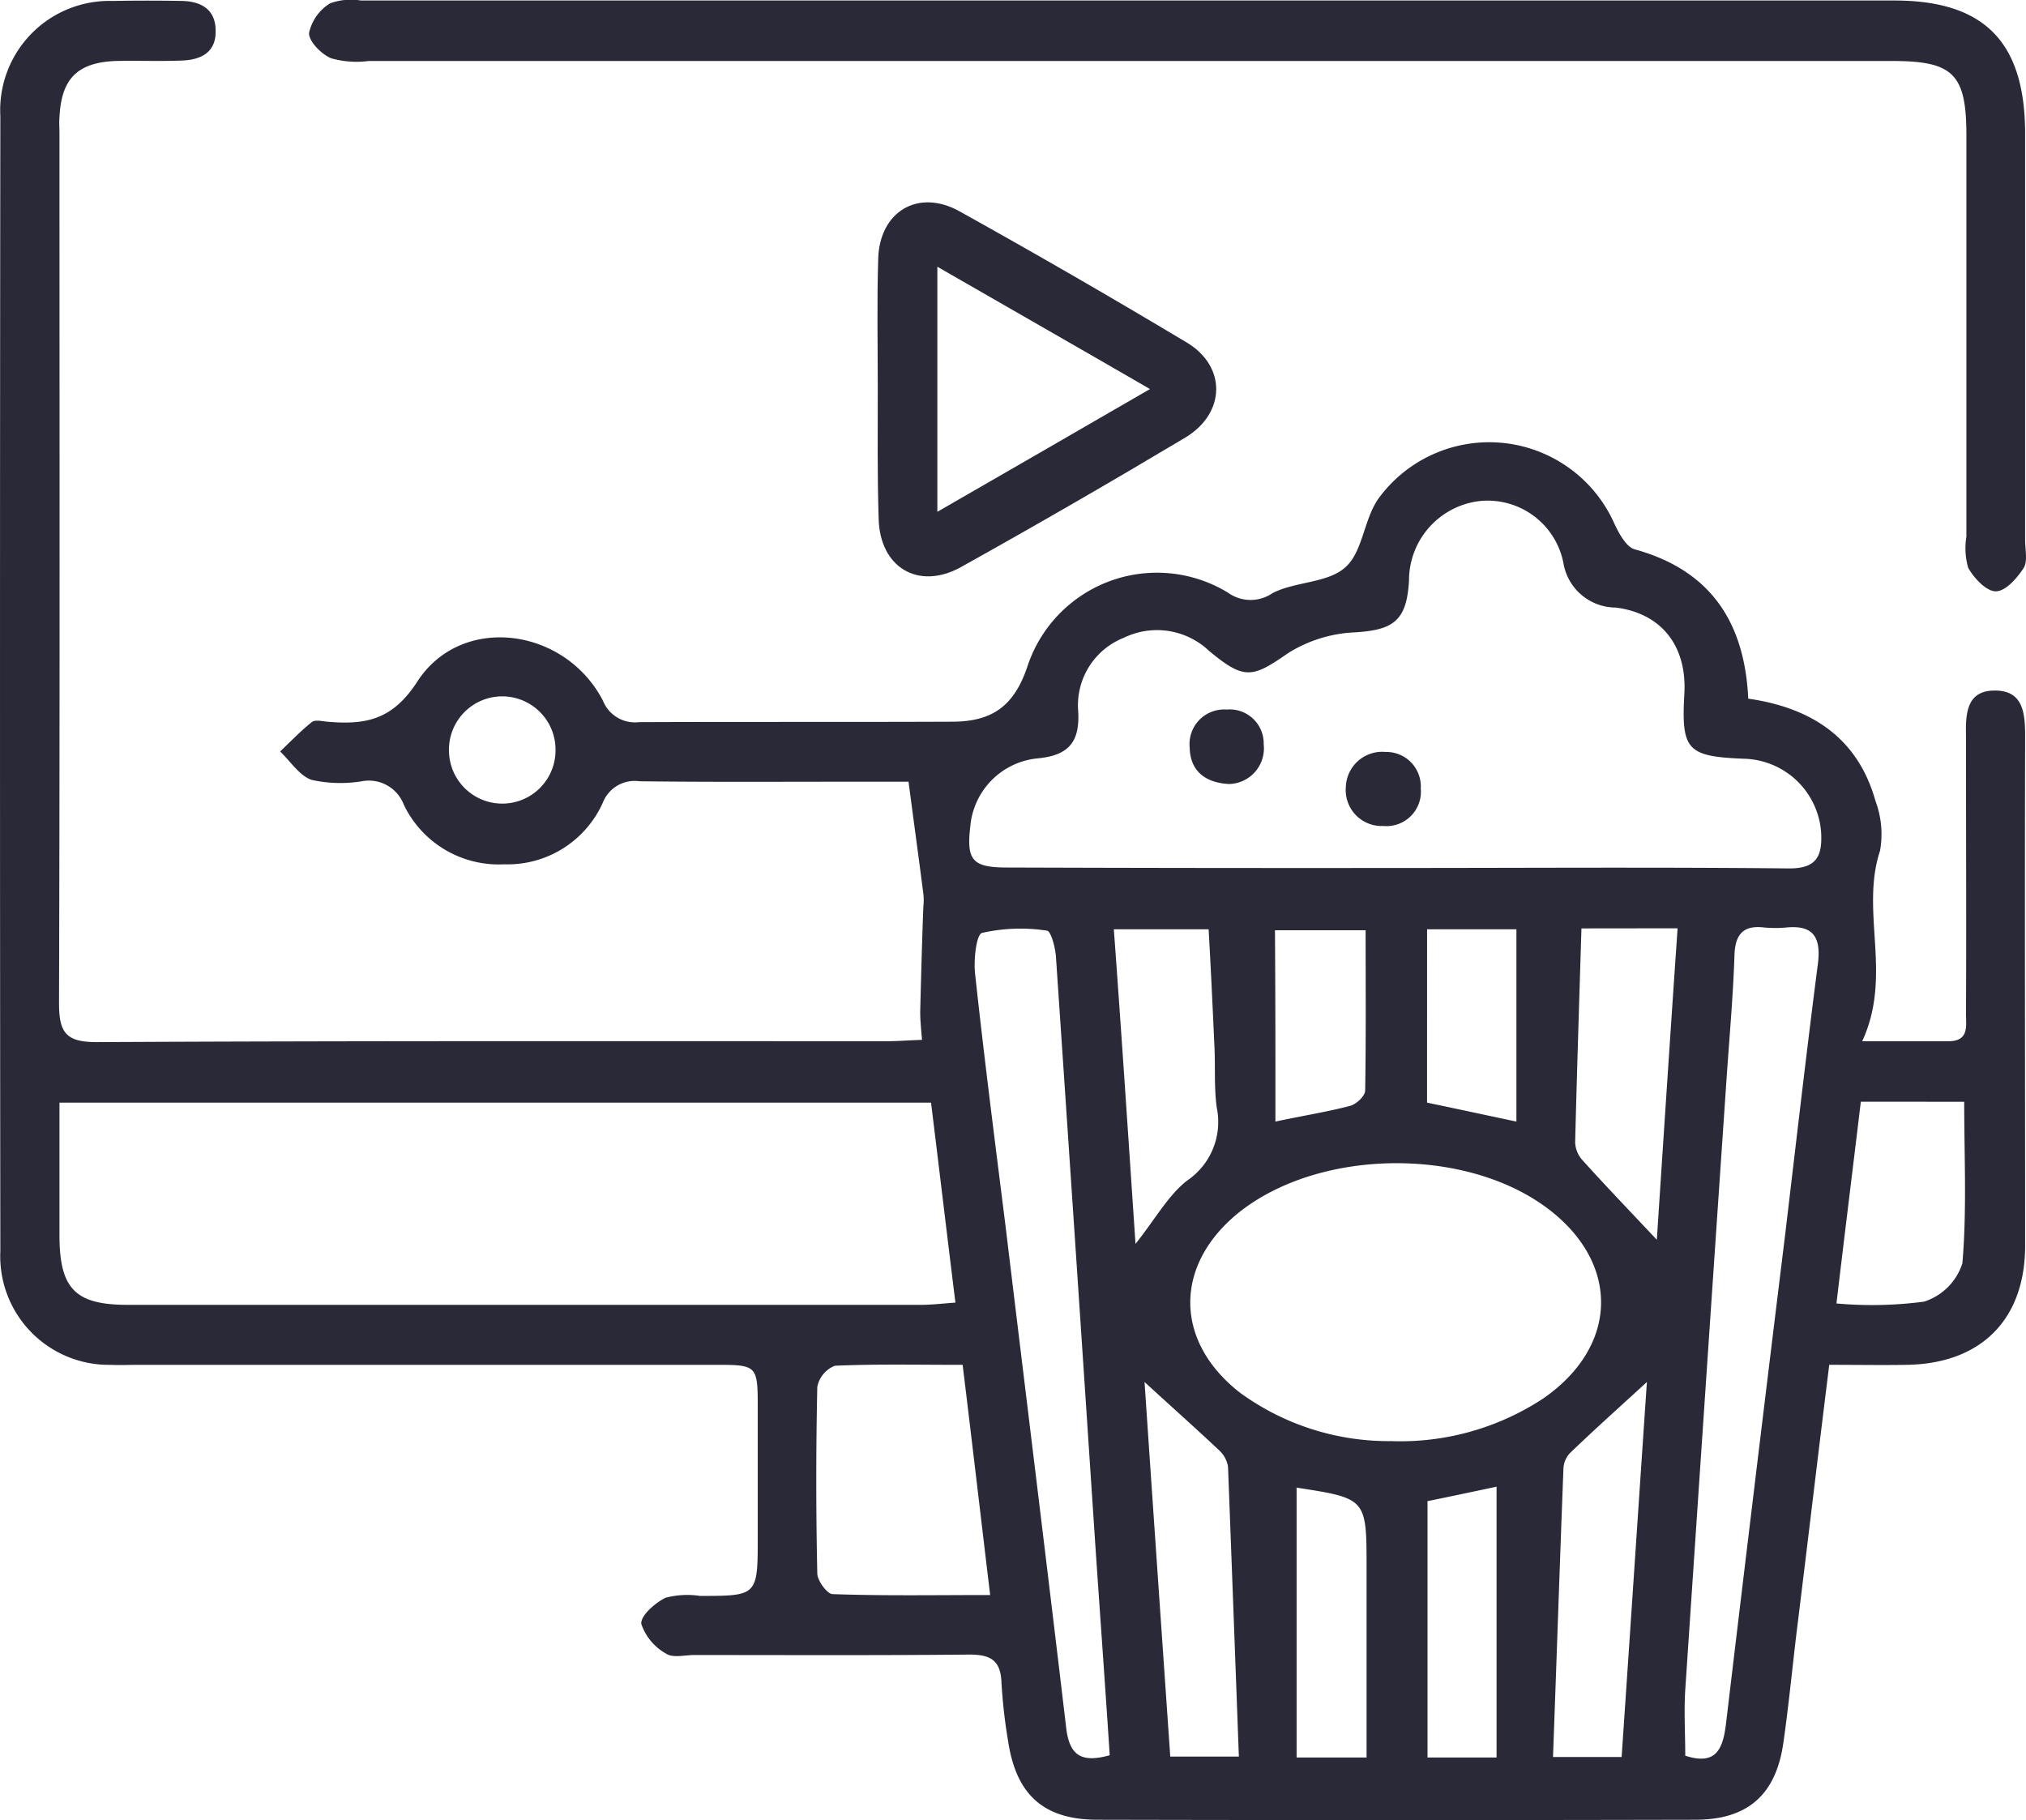
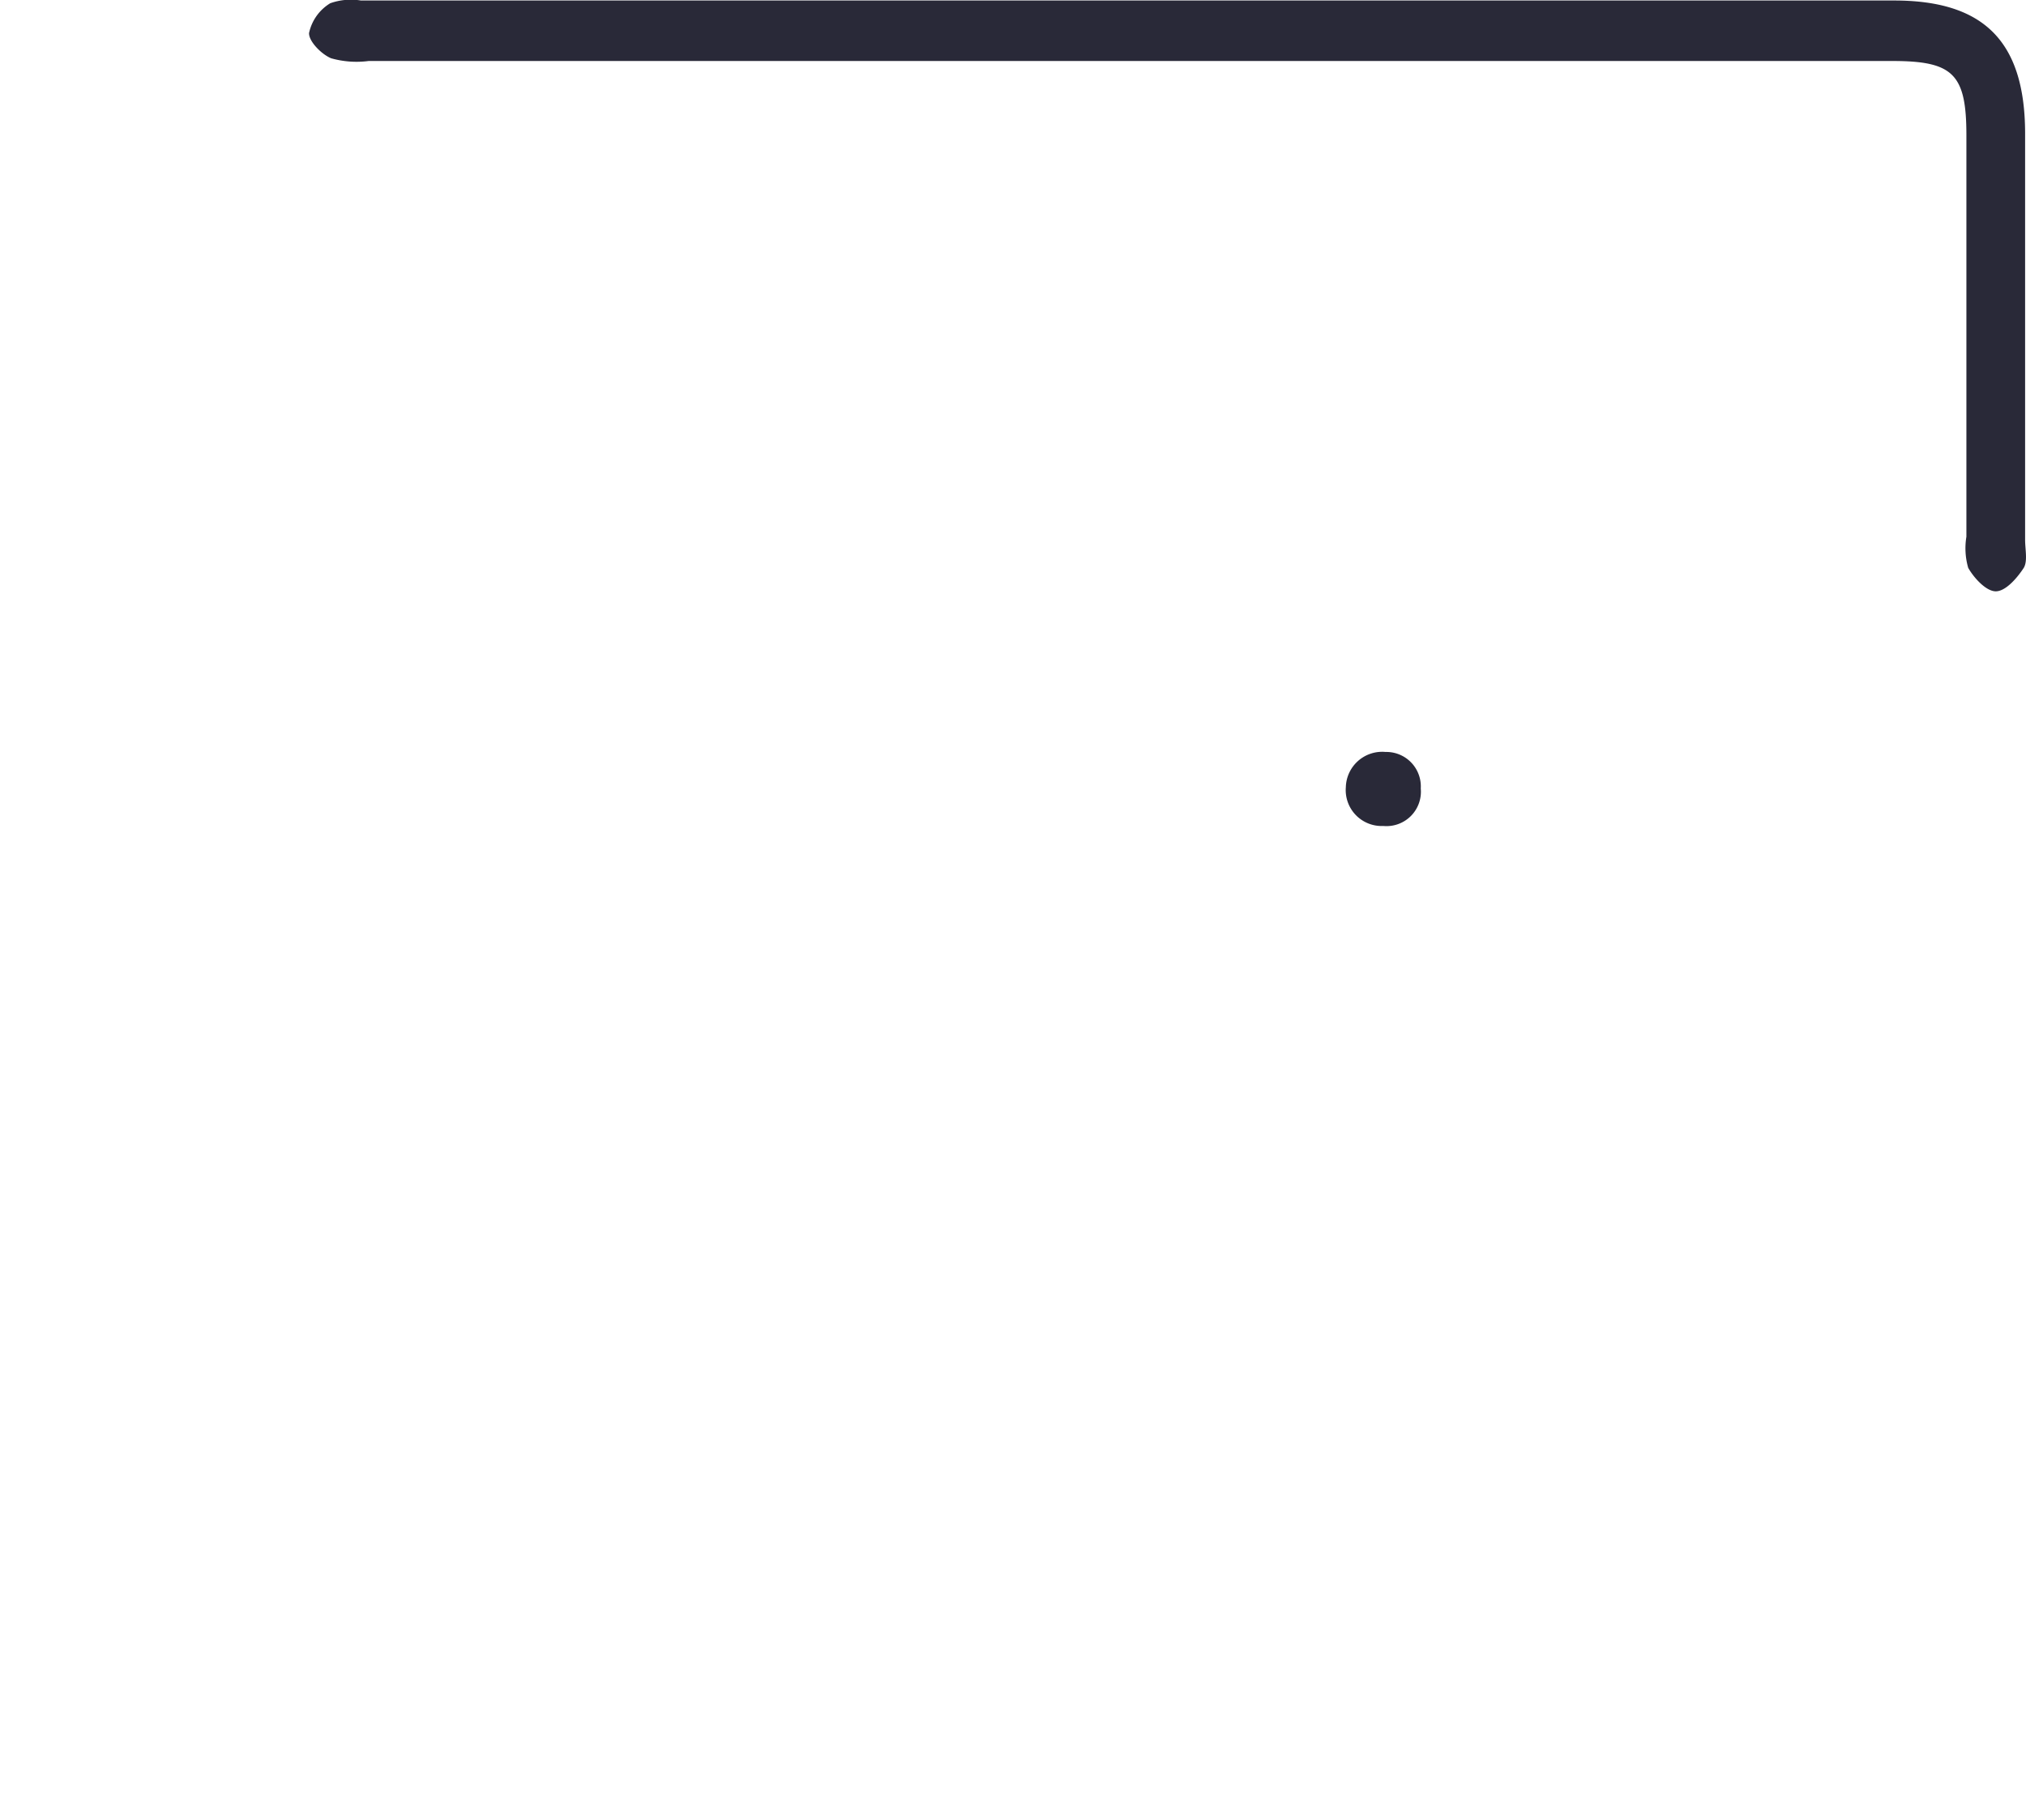
<svg xmlns="http://www.w3.org/2000/svg" width="122.919" height="110.437" viewBox="0 0 122.919 110.437">
  <g id="entertainment" transform="translate(-2.172 -4.159)">
-     <path id="Path_4016" data-name="Path 4016" d="M115.153,67.313h5.23c1.342,0,1.041-1.041,1.068-1.807.027-5.23,0-10.488,0-15.719v-.958c-.027-1.342,0-2.821,1.78-2.793,1.725,0,1.807,1.451,1.807,2.793-.027,10.3,0,20.593,0,30.889,0,4.464-2.656,7.147-7.147,7.229-1.506.027-3.04,0-4.737,0-.685,5.5-1.314,10.844-1.972,16.157-.274,2.273-.493,4.573-.822,6.846-.466,3.122-2.191,4.6-5.34,4.6q-18.115.041-36.257,0c-3.259,0-4.929-1.506-5.422-4.737a32.452,32.452,0,0,1-.411-3.615c-.055-1.342-.685-1.67-1.944-1.67-5.559.055-11.118.027-16.7.027-.575,0-1.287.192-1.7-.082a3.267,3.267,0,0,1-1.506-1.807c-.055-.493.849-1.287,1.479-1.588a5.2,5.2,0,0,1,2.081-.11c3.505,0,3.505,0,3.505-3.615V89.686c0-2.738,0-2.738-2.629-2.738H10.6c-.575,0-1.15.027-1.725,0a6.59,6.59,0,0,1-6.682-6.9q-.041-34.422,0-68.871A6.629,6.629,0,0,1,9.012,4.193c1.4-.027,2.821-.027,4.217,0,1.15.027,2.026.52,2.026,1.807.027,1.287-.849,1.753-2,1.807-1.342.055-2.684,0-4.025.027C6.876,7.917,5.89,8.9,5.78,11.258c-.027.329,0,.63,0,.958,0,17.581.027,35.161-.027,52.769,0,1.807.411,2.382,2.3,2.382,15.992-.082,31.985-.055,47.95-.055.63,0,1.26-.055,2.109-.082-.055-.657-.11-1.178-.11-1.725.055-2.136.11-4.272.192-6.381a3.337,3.337,0,0,0,0-.739c-.274-2.163-.575-4.327-.9-6.819H53.62c-4.217,0-8.434.027-12.651-.027a2.071,2.071,0,0,0-2.218,1.287,6.333,6.333,0,0,1-6,3.752,6.384,6.384,0,0,1-6.079-3.615,2.267,2.267,0,0,0-2.547-1.424,8.066,8.066,0,0,1-3.04-.082c-.739-.246-1.287-1.123-1.917-1.725.63-.6,1.232-1.232,1.917-1.78.192-.164.63-.055.931-.027,2.273.192,3.943-.055,5.477-2.437,2.656-4.108,8.927-3.313,11.255,1.15a2.092,2.092,0,0,0,2.191,1.314c6.326-.027,12.651,0,19-.027,2.465,0,3.752-.986,4.546-3.286a8.274,8.274,0,0,1,12.186-4.546,2.346,2.346,0,0,0,2.711.027c1.4-.712,3.341-.6,4.409-1.561,1.068-.931,1.123-2.93,2.026-4.19a8.31,8.31,0,0,1,14.322,1.588c.274.575.712,1.369,1.2,1.506,4.6,1.26,6.682,4.409,6.9,9.064,3.834.548,6.654,2.382,7.722,6.216a5.74,5.74,0,0,1,.274,3.012C115.016,59.454,117.015,63.288,115.153,67.313ZM58.659,71.038H5.78V79.2c.027,3.149.986,4.108,4.135,4.108H58.057c.657,0,1.314-.082,2.081-.137C59.618,78.979,59.152,75.036,58.659,71.038ZM86.7,56.8c8,0,15.965-.055,23.961.027,1.725.027,2.081-.739,2-2.191a4.815,4.815,0,0,0-4.683-4.464c-3.45-.137-3.806-.52-3.615-3.943.164-2.848-1.342-4.874-4.162-5.23a3.231,3.231,0,0,1-3.177-2.711,4.683,4.683,0,0,0-5.066-3.752,4.847,4.847,0,0,0-4.3,4.82c-.137,2.437-.931,3.012-3.313,3.149a8.294,8.294,0,0,0-4.025,1.26c-2.163,1.506-2.656,1.643-4.792-.137a4.594,4.594,0,0,0-5.176-.794,4.4,4.4,0,0,0-2.766,4.436c.11,1.862-.548,2.684-2.41,2.875a4.538,4.538,0,0,0-4.135,4.135c-.246,2.054.137,2.492,2.218,2.492Q75.007,56.812,86.7,56.8Zm-.082,34.778a15.775,15.775,0,0,0,9.2-2.6c4.6-3.2,4.655-8.27.164-11.583-4.984-3.669-13.692-3.56-18.566.246-4.025,3.177-4.053,7.859,0,11.008A15.328,15.328,0,0,0,86.618,91.576ZM69.5,110.635c-.3-4.6-.63-9.119-.931-13.61q-1.15-17.375-2.328-34.778c-.027-.575-.3-1.616-.548-1.643a10.565,10.565,0,0,0-3.943.137c-.356.11-.52,1.7-.411,2.547.548,5.066,1.2,10.132,1.835,15.2,1.232,10.214,2.492,20.4,3.7,30.615C67.093,110.608,67.751,111.128,69.5,110.635Zm34.915.027c1.835.6,2.273-.356,2.465-1.862q1.766-14.829,3.587-29.657c.657-5.5,1.287-11.036,2-16.54.192-1.561-.246-2.355-1.917-2.191a7.321,7.321,0,0,1-1.342,0c-1.342-.164-1.78.493-1.807,1.753-.082,2.437-.3,4.847-.466,7.257q-1.273,18.649-2.519,37.27C104.336,108.006,104.418,109.321,104.418,110.663ZM60.576,86.948c-2.766,0-5.258-.055-7.75.055a1.727,1.727,0,0,0-1.068,1.287c-.082,3.779-.082,7.531,0,11.31,0,.438.6,1.26.931,1.26,3.094.11,6.216.055,9.557.055C61.671,96.122,61.151,91.658,60.576,86.948Zm11.036,1.041c.52,7.695,1.041,15.226,1.561,22.729h4.162c-.219-5.97-.438-11.775-.657-17.581a1.709,1.709,0,0,0-.493-.958C74.734,90.809,73.282,89.522,71.612,87.989Zm24.783,22.756h4.162c.52-7.613,1.013-15.089,1.534-22.756-1.7,1.561-3.2,2.9-4.655,4.3a1.476,1.476,0,0,0-.411,1.013C96.805,99.024,96.614,104.775,96.394,110.745ZM98.12,60.467c-.137,4.436-.274,8.708-.383,12.98a1.716,1.716,0,0,0,.383,1.013c1.451,1.616,2.957,3.177,4.573,4.9.411-6.3.822-12.542,1.26-18.9ZM71.064,79.609c1.2-1.506,1.972-2.93,3.122-3.834a4.293,4.293,0,0,0,1.807-4.436c-.164-1.2-.082-2.41-.137-3.642-.11-2.41-.219-4.792-.356-7.175H69.75C70.215,66.875,70.626,73.092,71.064,79.609Zm44.006-8.626c-.493,4.108-.986,8.078-1.479,12.241a24.194,24.194,0,0,0,5.313-.11,3.588,3.588,0,0,0,2.328-2.328c.274-3.2.11-6.463.11-9.8Zm-22.1,39.789V94.342c-1.424.3-2.821.6-4.19.876v15.554Zm-7.887,0v-11.5c0-4.217,0-4.217-4.245-4.874-.055,0-.11.027,0,0v16.376Zm3.669-39.734c1.835.383,3.478.739,5.422,1.15V60.522H88.754Zm-9.2,1.15c1.807-.383,3.2-.6,4.546-.958.383-.11.9-.6.9-.931.055-3.231.027-6.463.027-9.721h-5.5C79.553,64.548,79.553,68.272,79.553,72.188ZM35.876,49.705a3.233,3.233,0,1,0-6.463.027,3.232,3.232,0,0,0,6.463-.027Z" transform="translate(0 0.024)" fill="#292938" />
    <path id="Path_4017" data-name="Path 4017" d="M58.969,4.19h46.224c5.449,0,7.914,2.492,7.941,8V36.914c0,.575.164,1.287-.082,1.7-.411.63-1.1,1.424-1.7,1.424-.575,0-1.314-.794-1.67-1.424a4.288,4.288,0,0,1-.11-1.89V12.378c0-3.724-.794-4.518-4.491-4.518H12.635a5.667,5.667,0,0,1-2.273-.164c-.6-.246-1.369-1.041-1.342-1.534a2.794,2.794,0,0,1,1.287-1.807A3.752,3.752,0,0,1,12.17,4.19Z" transform="translate(11.903 0)" fill="#292938" />
-     <path id="Path_4018" data-name="Path 4018" d="M21.631,19.919c0-2.629-.055-5.258.027-7.859.082-2.848,2.41-4.272,4.929-2.875q6.942,3.861,13.8,7.969c2.41,1.451,2.355,4.272-.082,5.751q-6.736,4.025-13.61,7.859c-2.6,1.451-4.957.027-5.011-2.957C21.6,25.149,21.631,22.548,21.631,19.919Zm3.615,7.5c4.436-2.547,8.489-4.9,12.9-7.448-4.491-2.6-8.571-4.929-12.9-7.421C25.246,17.673,25.246,22.328,25.246,27.422Z" transform="translate(33.796 7.794)" fill="#292938" />
-     <path id="Path_4019" data-name="Path 4019" d="M30.913,24.4c-1.479-.082-2.355-.822-2.382-2.218a2.1,2.1,0,0,1,2.245-2.3,2.064,2.064,0,0,1,2.246,2.109A2.166,2.166,0,0,1,30.913,24.4Z" transform="translate(45.82 27.33)" fill="#292938" />
    <path id="Path_4020" data-name="Path 4020" d="M31.99,22.958a2.205,2.205,0,0,1,2.41-2.136,2.092,2.092,0,0,1,2.136,2.218,2.088,2.088,0,0,1-2.273,2.273A2.179,2.179,0,0,1,31.99,22.958Z" transform="translate(51.835 28.963)" fill="#292938" />
  </g>
</svg>